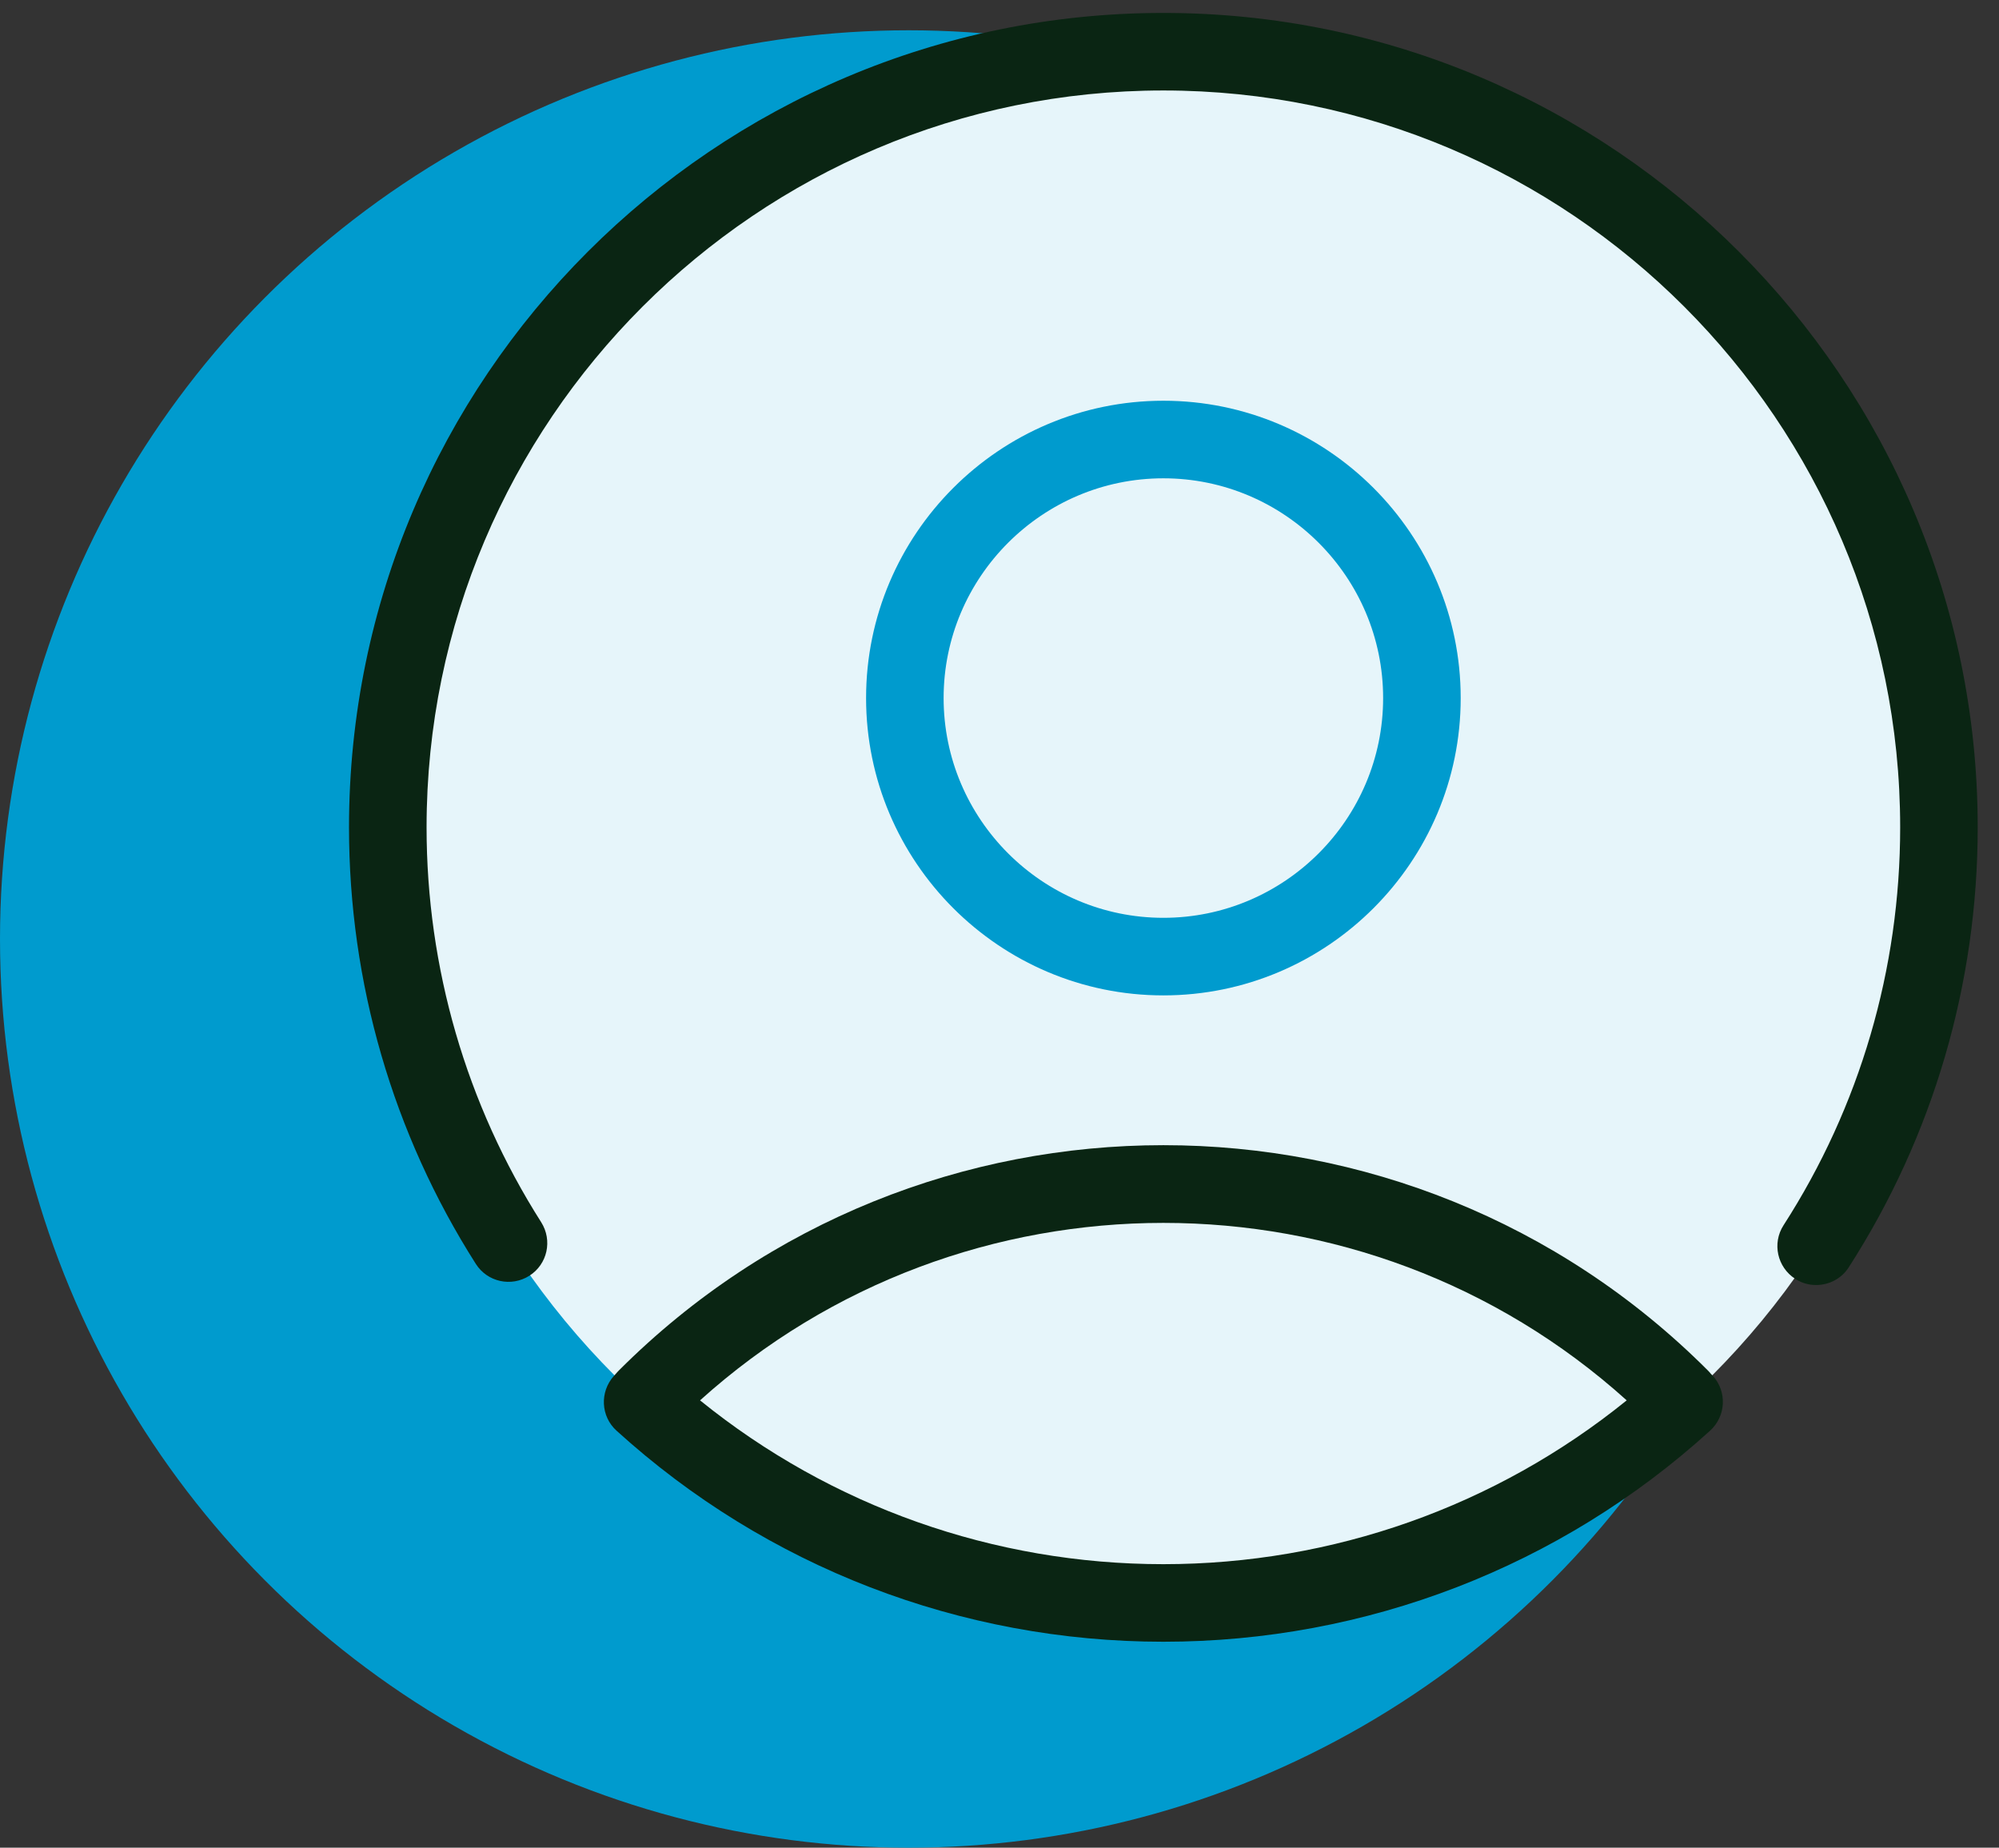
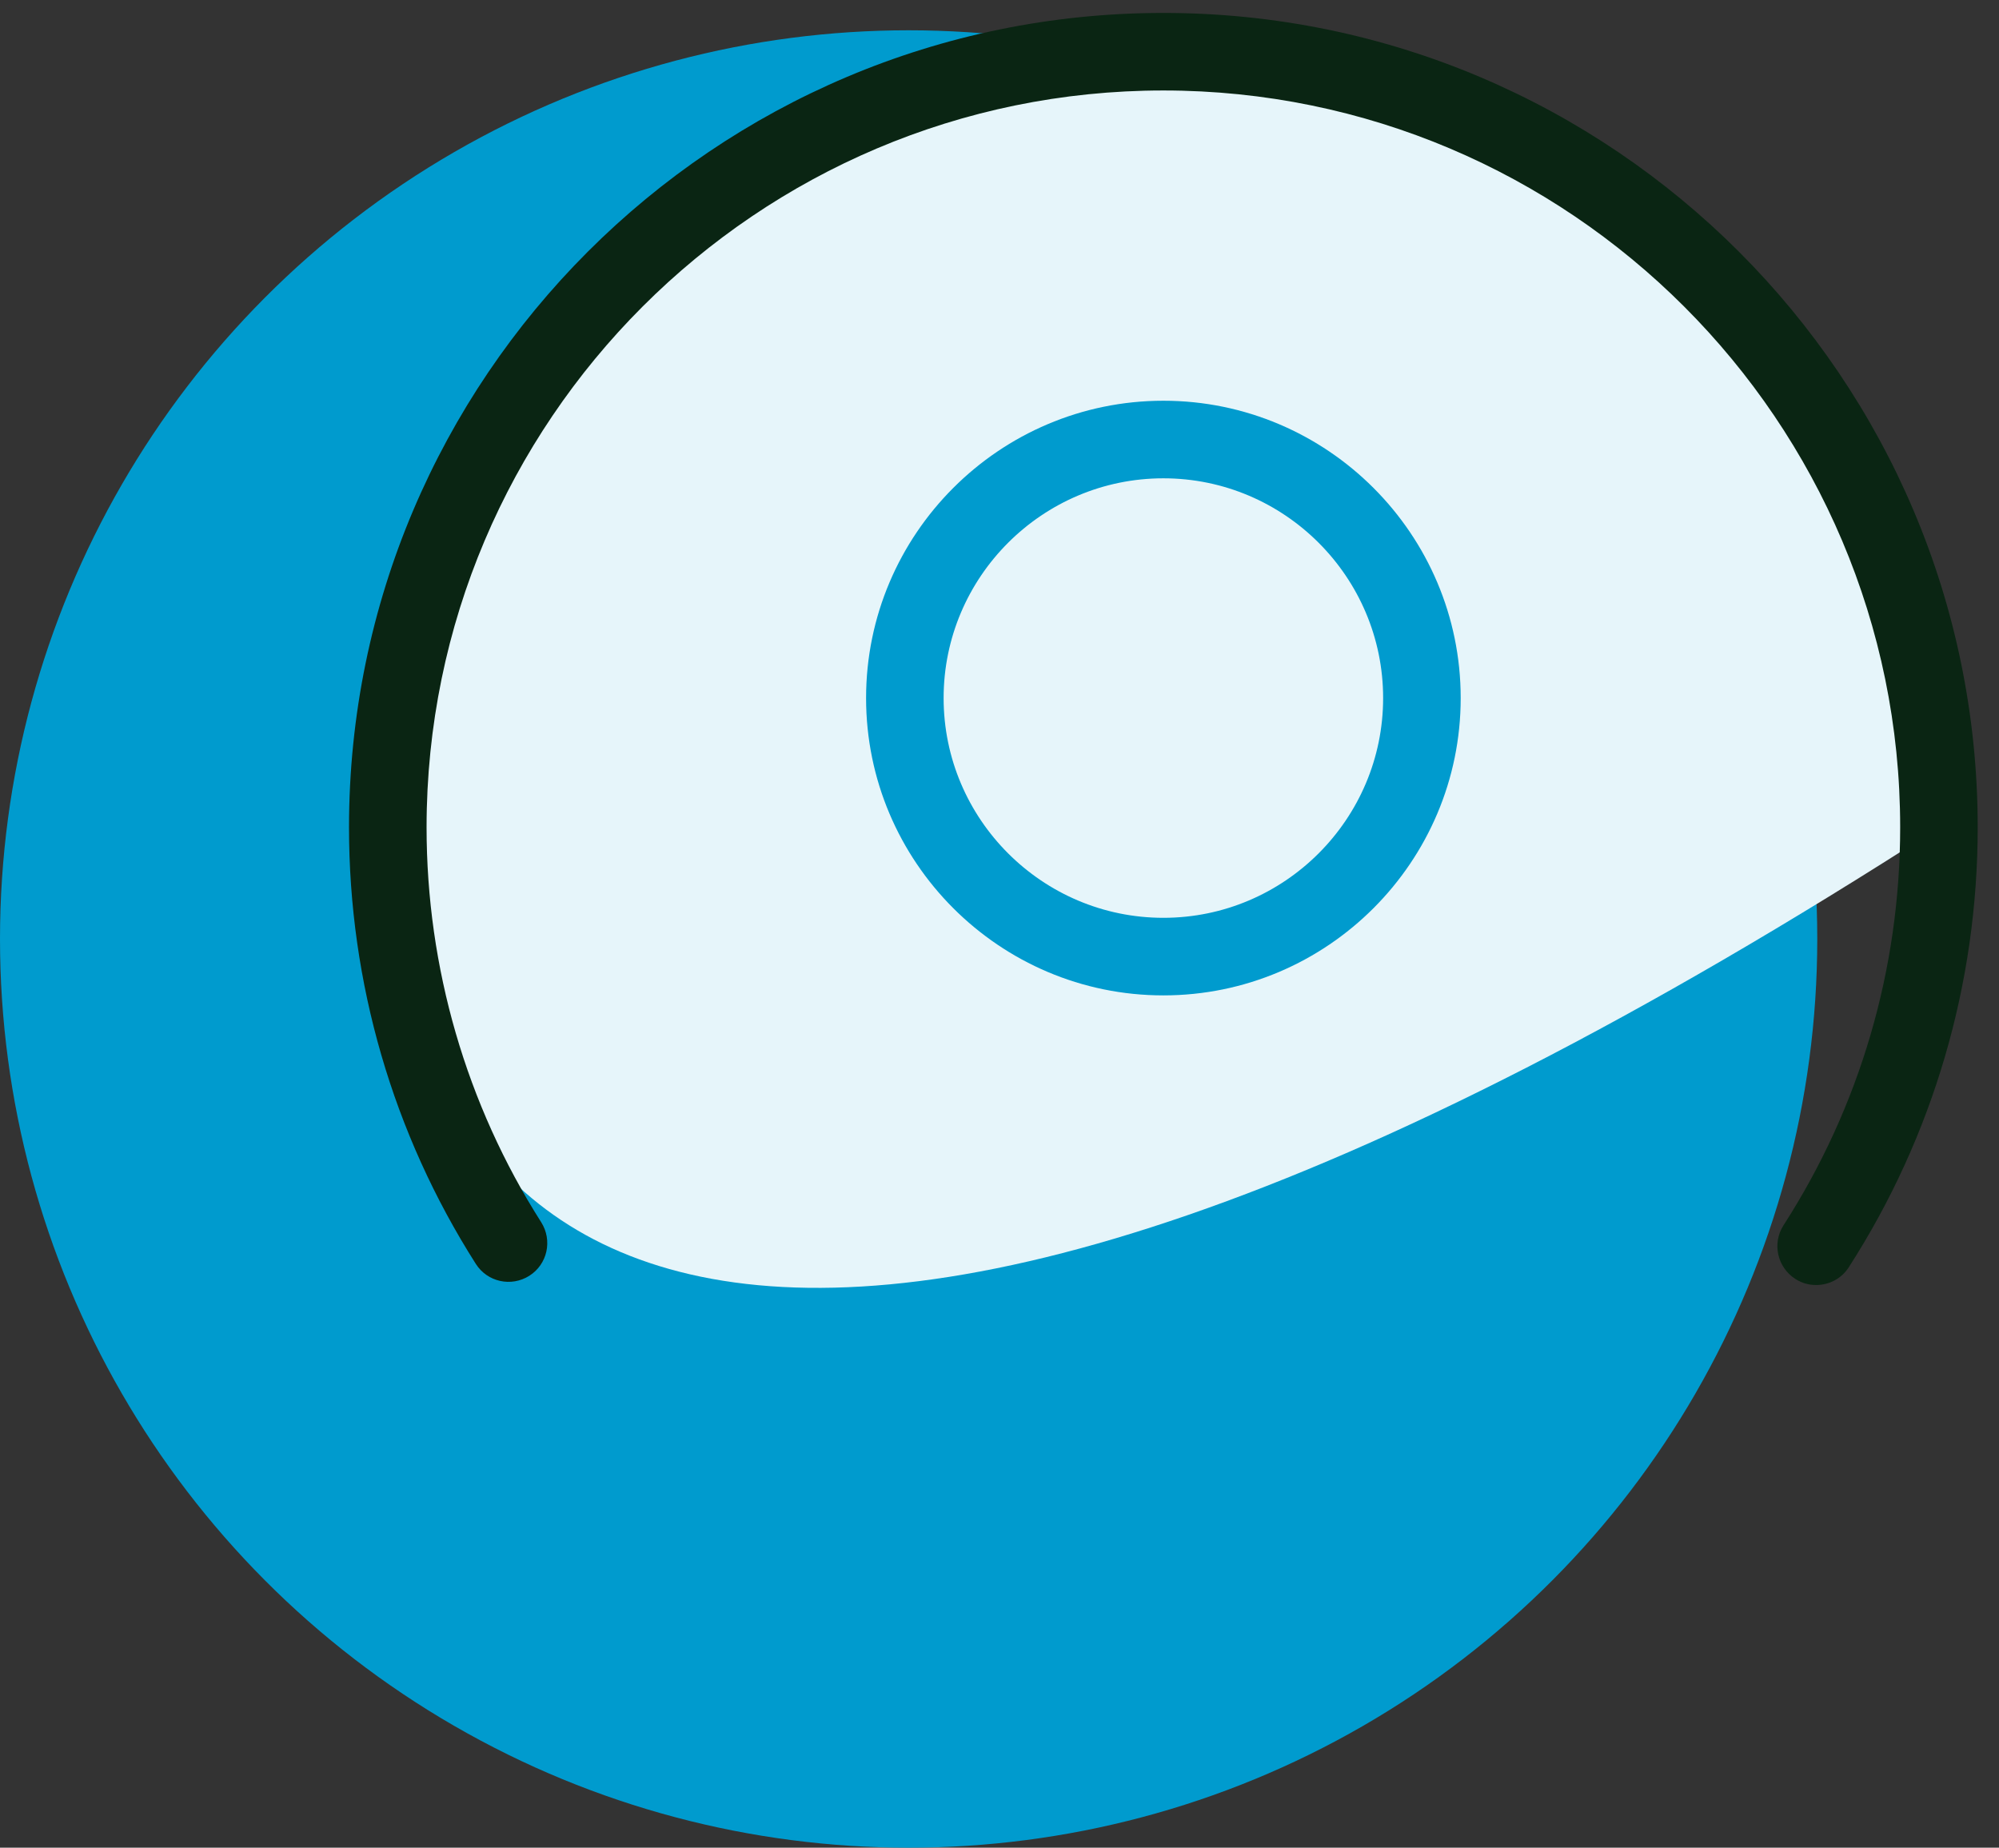
<svg xmlns="http://www.w3.org/2000/svg" width="66" height="61" viewBox="0 0 66 61" fill="none">
  <rect x="0" y="0" width="66" height="61" fill="#333333" stroke="none" />
  <circle cx="30" cy="31" r="30" fill="#009BCE" />
  <g clip-path="url(#clip0_284_38414)">
-     <path d="M64.017 27.314C64.017 41.458 52.554 52.92 38.41 52.92C24.267 52.92 12.804 41.458 12.804 27.314C12.804 13.17 24.267 1.707 38.41 1.707C52.554 1.707 64.017 13.17 64.017 27.314Z" fill="#E6F5FA" />
+     <path d="M64.017 27.314C24.267 52.92 12.804 41.458 12.804 27.314C12.804 13.17 24.267 1.707 38.41 1.707C52.554 1.707 64.017 13.17 64.017 27.314Z" fill="#E6F5FA" />
    <path d="M59.963 42.424C59.723 42.424 59.486 42.361 59.273 42.221C58.679 41.838 58.502 41.047 58.886 40.451C61.407 36.536 62.737 31.992 62.737 27.314C62.737 13.9 51.824 2.987 38.41 2.987C24.997 2.987 14.084 13.9 14.084 27.314C14.084 31.948 15.394 36.459 17.868 40.35C18.248 40.951 18.075 41.738 17.478 42.118C16.878 42.498 16.091 42.324 15.711 41.728C12.97 37.423 11.523 32.438 11.523 27.314C11.523 12.487 23.583 0.427 38.41 0.427C53.238 0.427 65.297 12.487 65.297 27.314C65.297 32.485 63.824 37.51 61.04 41.838C60.796 42.221 60.38 42.424 59.963 42.424Z" fill="#0A2513" />
-     <path d="M38.41 54.201C31.719 54.201 25.307 51.73 20.359 47.236C19.832 46.762 19.796 45.952 20.269 45.425L20.392 45.288C20.406 45.272 20.422 45.258 20.436 45.242C30.345 35.329 46.476 35.329 56.385 45.242C56.425 45.282 56.459 45.319 56.489 45.358C56.509 45.379 56.532 45.402 56.552 45.422C57.025 45.945 56.989 46.752 56.462 47.232C51.514 51.73 45.102 54.201 38.41 54.201ZM23.113 46.232C27.434 49.73 32.816 51.64 38.41 51.64C44.005 51.64 49.387 49.73 53.708 46.232C45.039 38.42 31.782 38.42 23.113 46.232Z" fill="#0A2513" />
    <path d="M38.411 32.862C32.999 32.862 28.595 28.457 28.595 23.046C28.595 17.635 32.999 13.23 38.411 13.23C43.822 13.23 48.227 17.635 48.227 23.046C48.227 28.457 43.822 32.862 38.411 32.862ZM38.411 15.791C34.413 15.791 31.155 19.048 31.155 23.046C31.155 27.044 34.413 30.301 38.411 30.301C42.408 30.301 45.666 27.044 45.666 23.046C45.666 19.048 42.408 15.791 38.411 15.791Z" fill="#009BCE" />
  </g>
  <defs>
    <clipPath id="clip0_284_38414">
      <rect width="54.628" height="54.628" fill="white" transform="translate(11.097)" />
    </clipPath>
  </defs>
</svg>